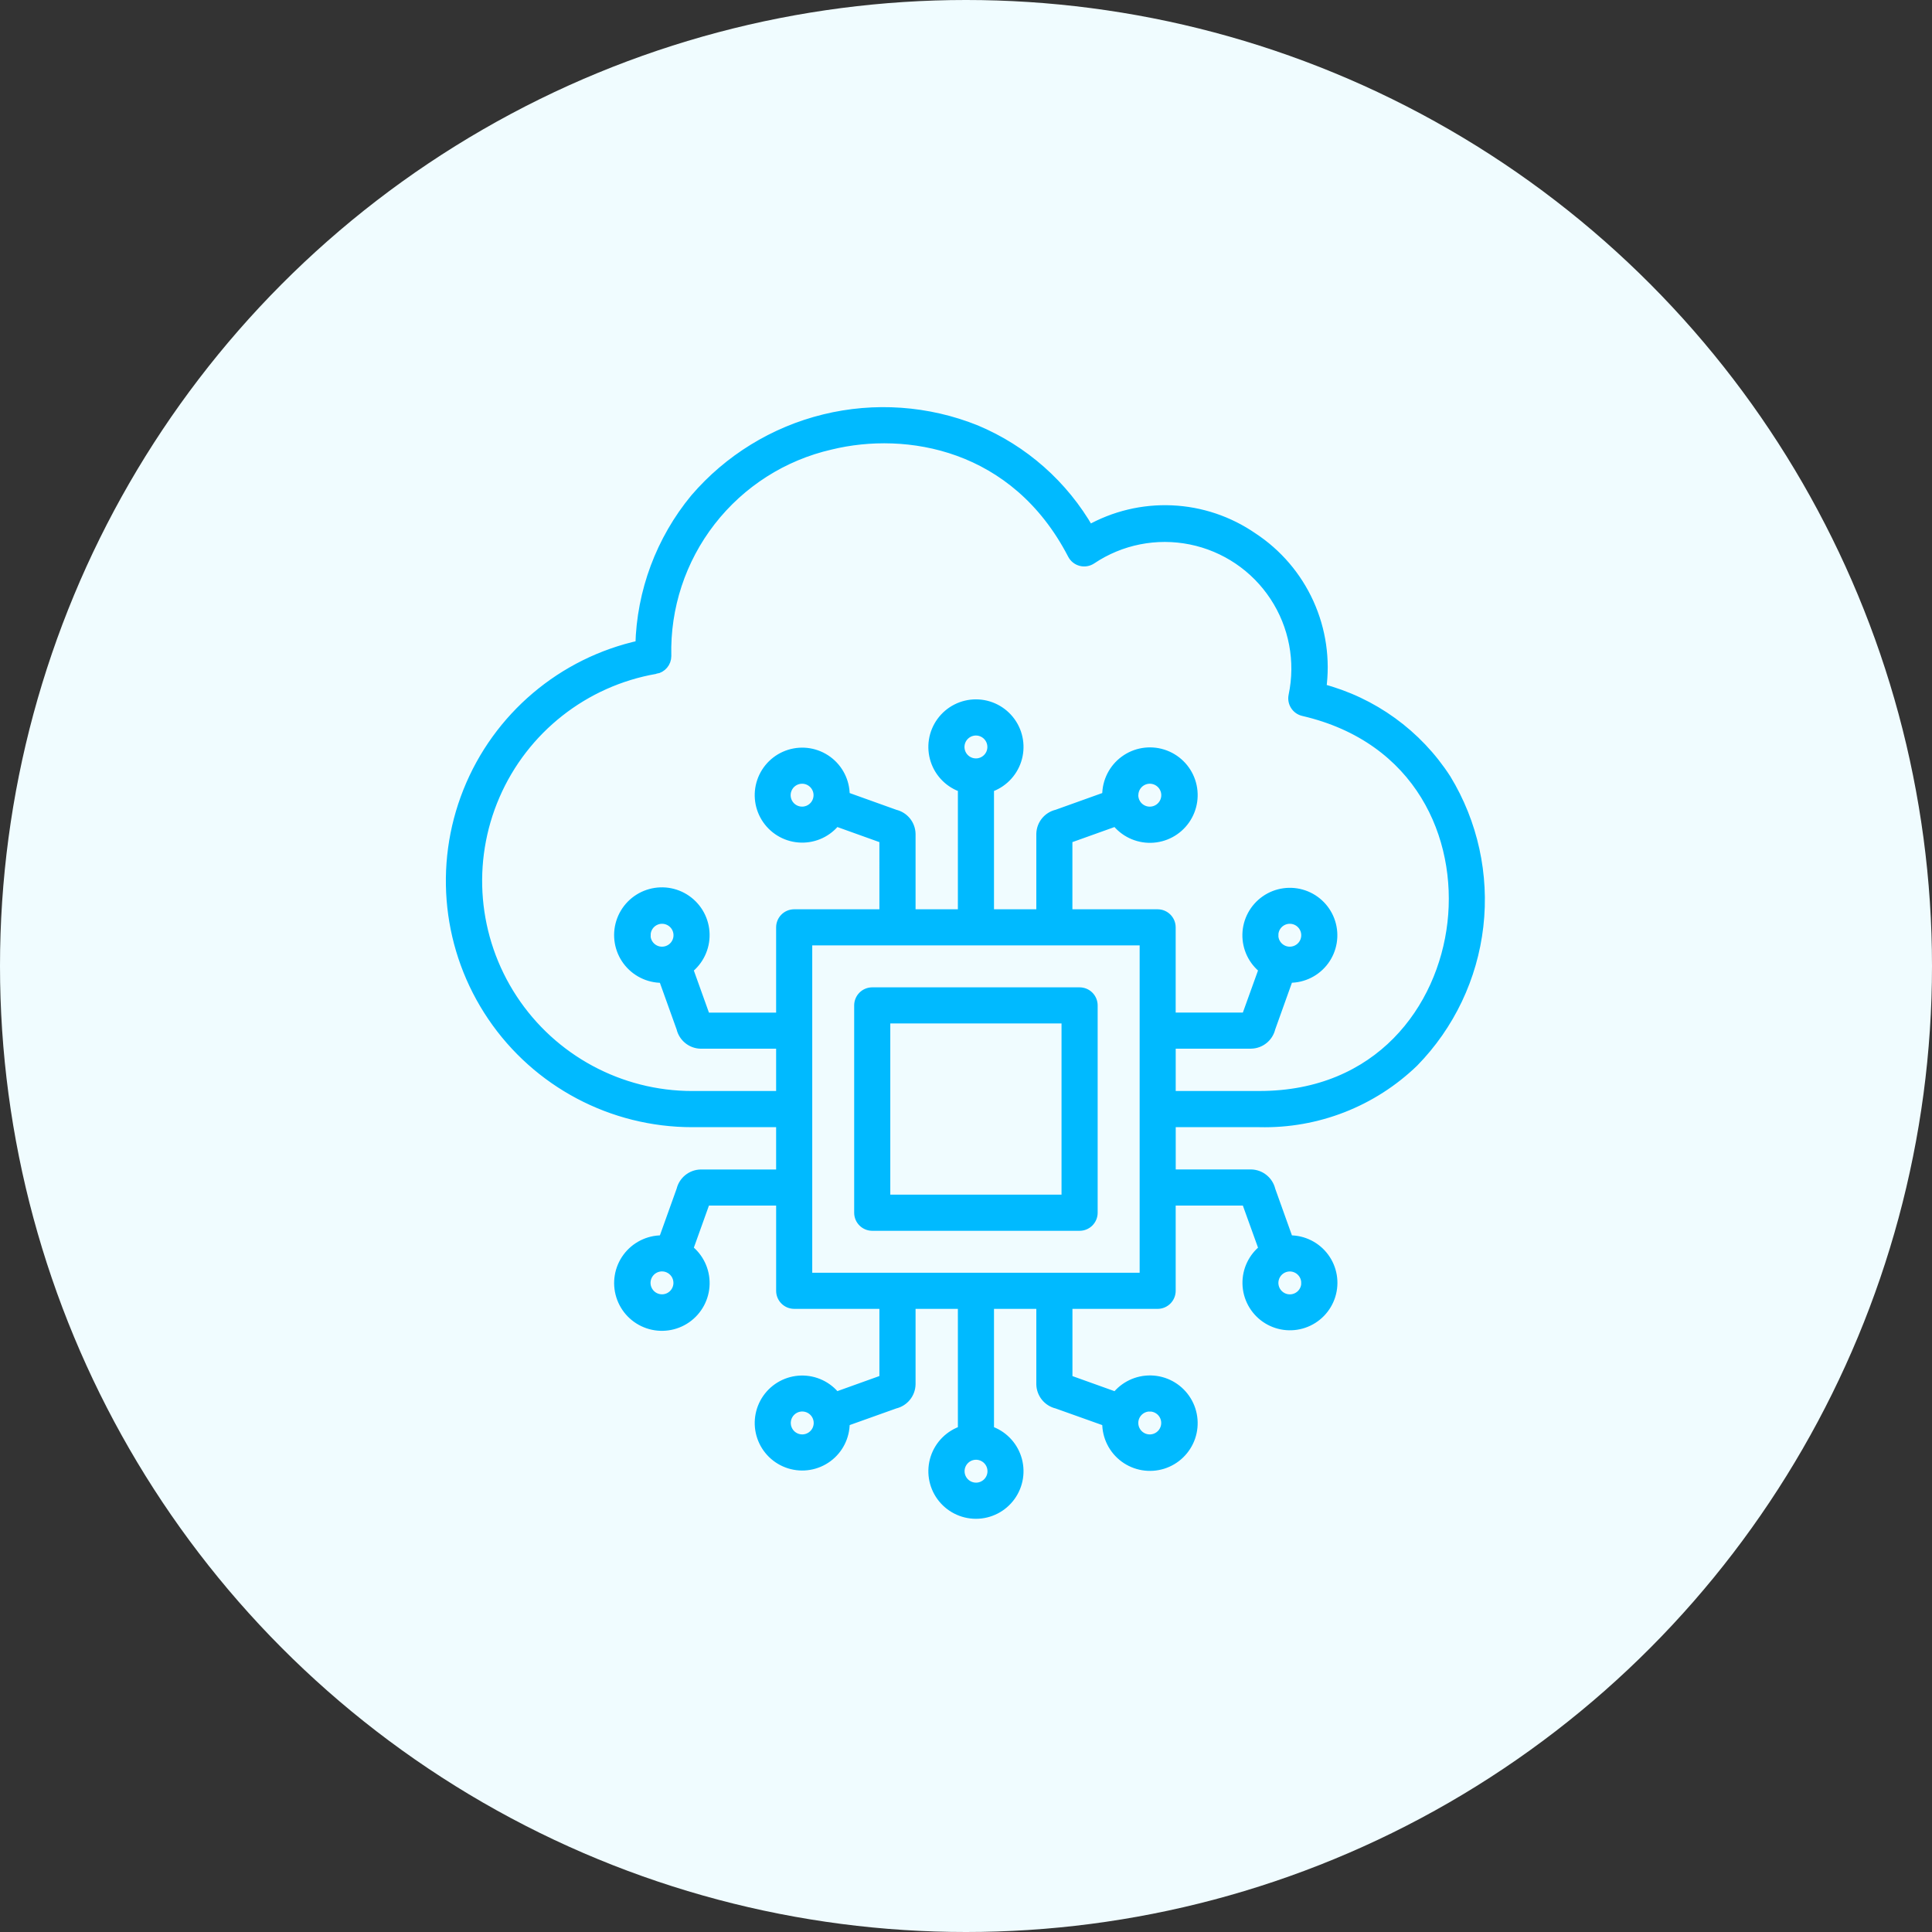
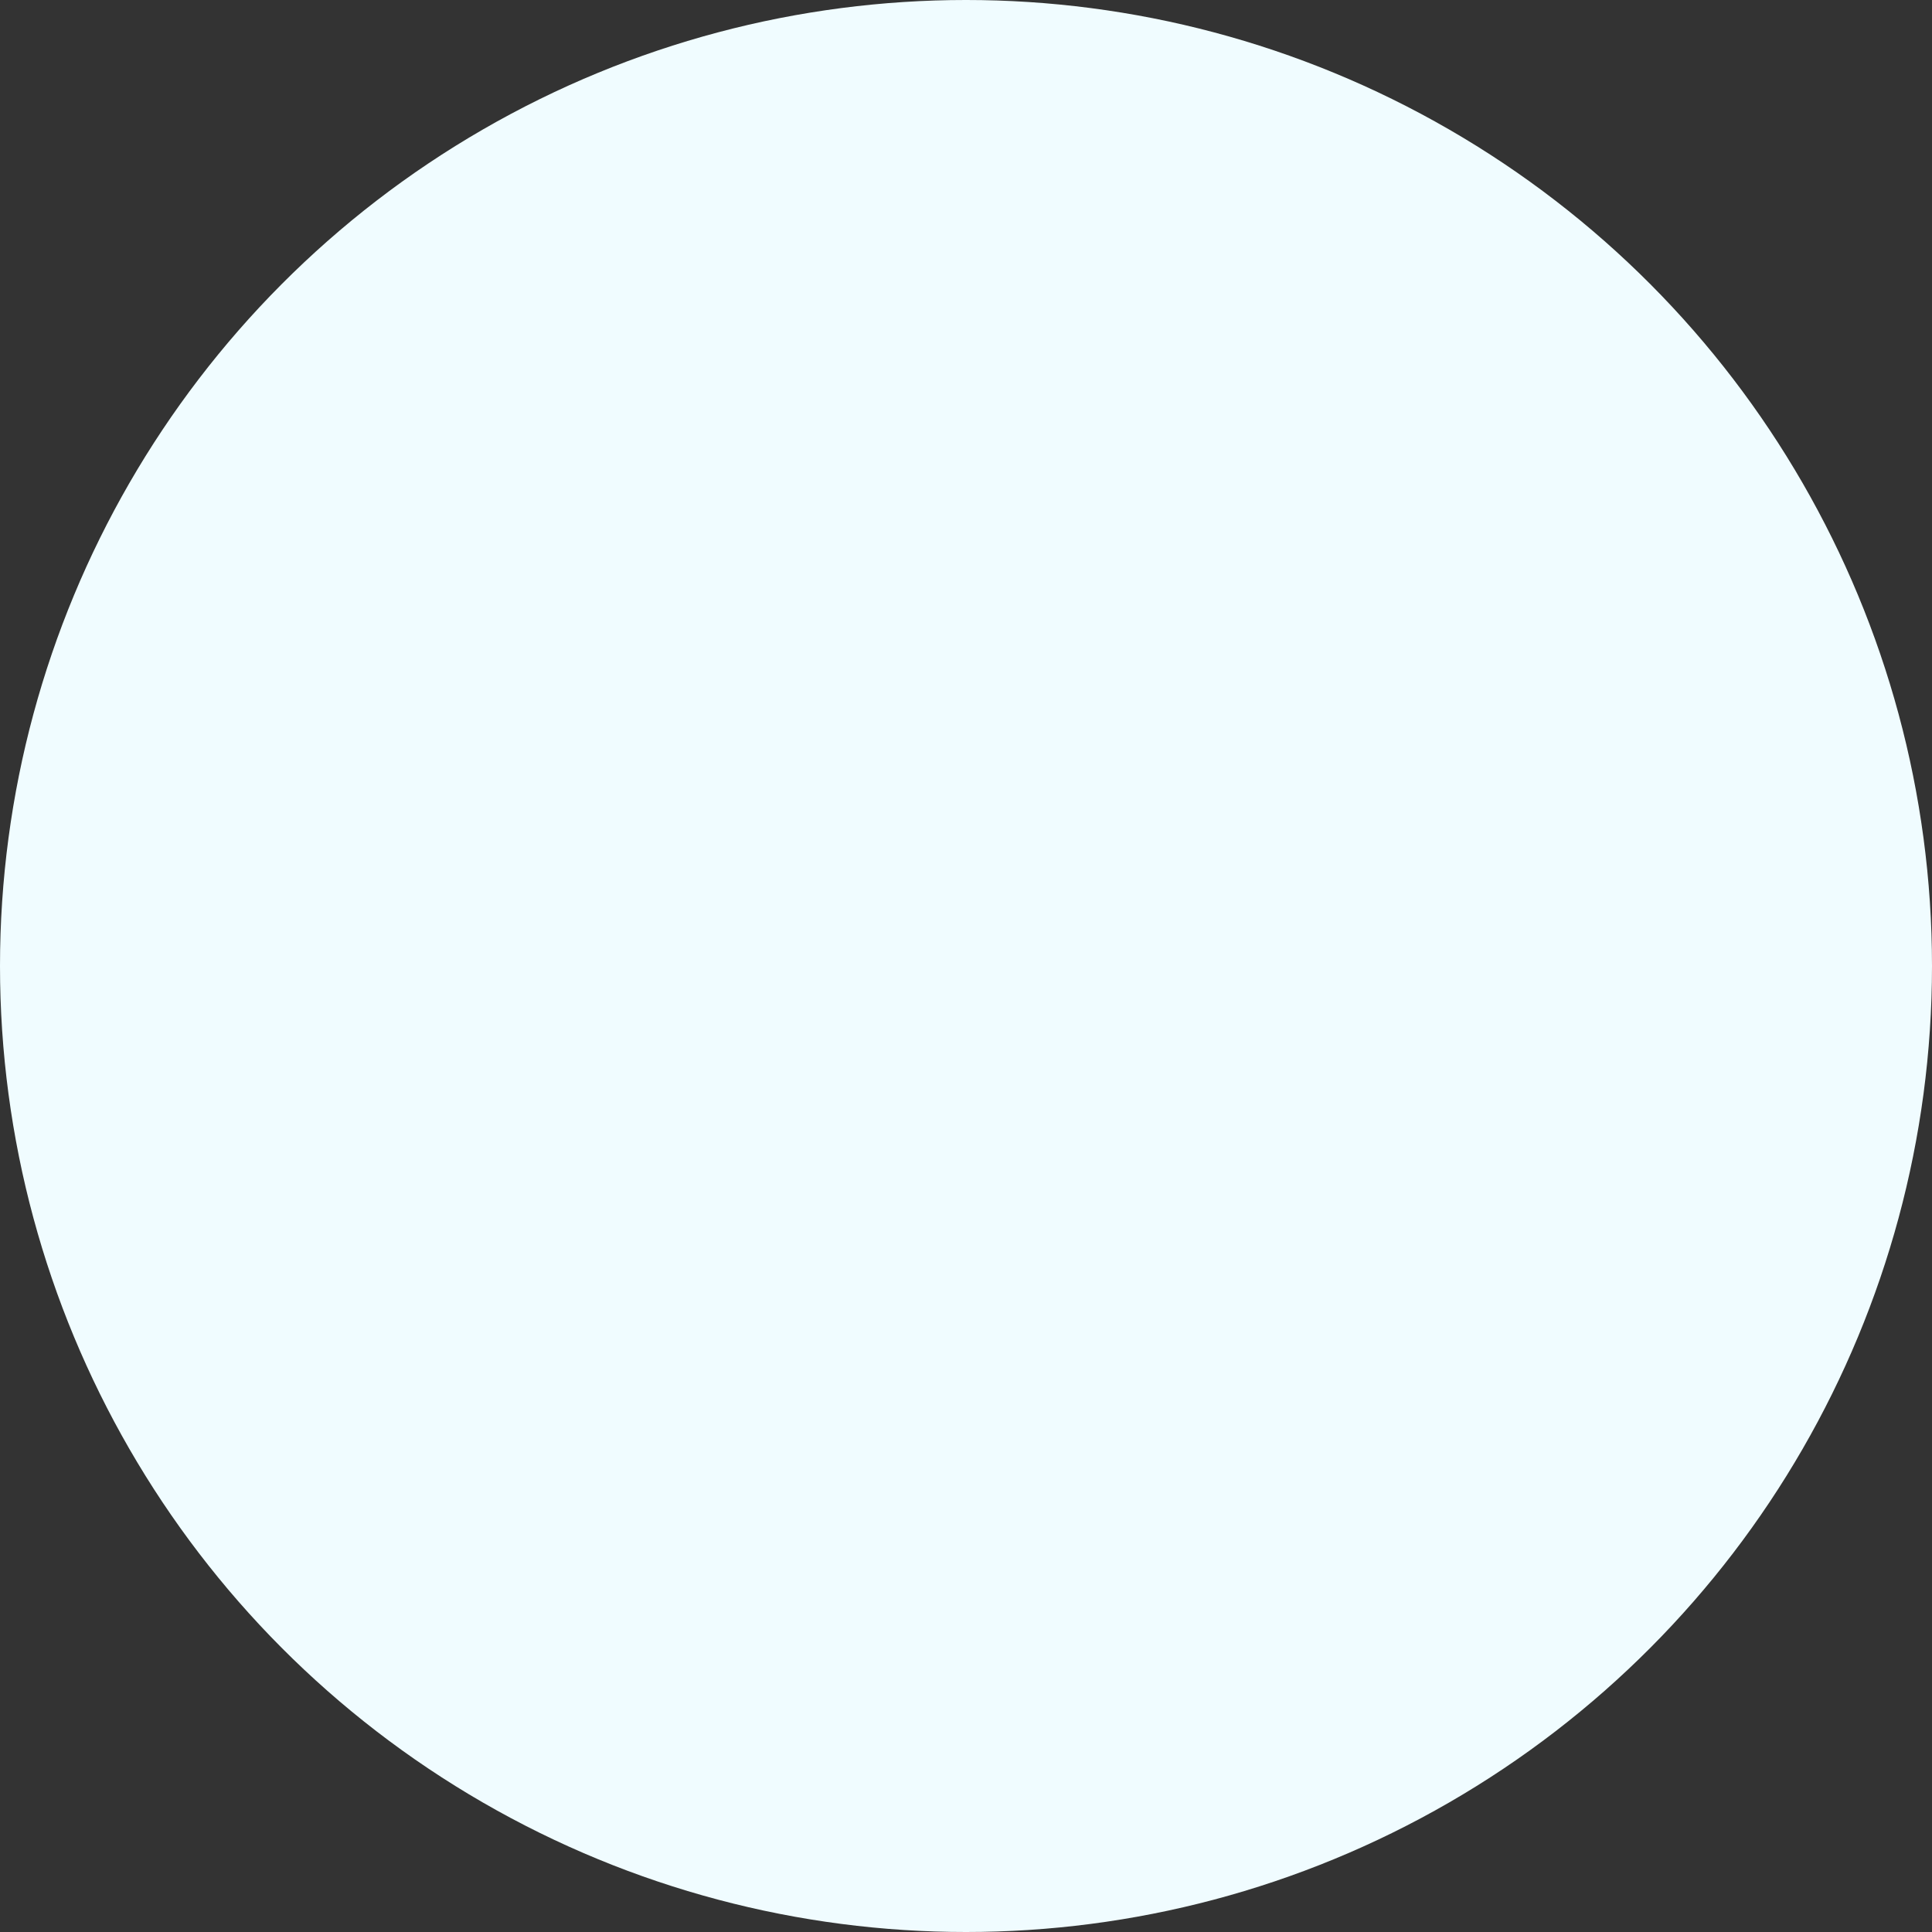
<svg xmlns="http://www.w3.org/2000/svg" width="150" height="150" viewBox="0 0 150 150" fill="none">
  <rect x="0" y="0" width="150" height="150" fill="#333333" stroke="none" />
  <circle cx="75" cy="75" r="75" fill="#F0FCFF" />
-   <path fill-rule="evenodd" clip-rule="evenodd" d="M68.722 79.059H82.817V93.153H68.722V79.059ZM67.721 95.159H83.82C84.086 95.159 84.341 95.054 84.528 94.866C84.716 94.678 84.822 94.422 84.822 94.157V78.059C84.822 77.793 84.716 77.538 84.528 77.35C84.341 77.162 84.086 77.057 83.82 77.057H67.721C67.167 77.057 66.718 77.505 66.718 78.059V94.157C66.718 94.71 67.167 95.158 67.721 95.159ZM50.113 72.612C50.112 72.09 50.426 71.619 50.909 71.419C51.391 71.22 51.946 71.331 52.315 71.701C52.684 72.07 52.793 72.626 52.592 73.108C52.391 73.589 51.919 73.902 51.397 73.9C50.686 73.9 50.109 73.323 50.108 72.612L50.113 72.612ZM63.564 61.739C63.563 62.26 63.249 62.73 62.767 62.929C62.285 63.128 61.731 63.018 61.362 62.649C60.993 62.28 60.884 61.726 61.083 61.244C61.282 60.763 61.753 60.448 62.274 60.448C62.986 60.449 63.564 61.026 63.564 61.739ZM87.982 61.739H87.981C87.981 61.217 88.295 60.746 88.778 60.545C89.26 60.346 89.814 60.456 90.183 60.825C90.553 61.194 90.664 61.749 90.464 62.231C90.264 62.713 89.794 63.028 89.272 63.028C88.929 63.029 88.6 62.893 88.356 62.652C88.114 62.41 87.977 62.081 87.977 61.739H87.982ZM98.85 72.612C98.85 72.09 99.163 71.62 99.645 71.42C100.127 71.22 100.682 71.33 101.051 71.699C101.42 72.068 101.53 72.623 101.331 73.105C101.131 73.587 100.66 73.9 100.138 73.9C99.427 73.9 98.85 73.323 98.849 72.612L98.85 72.612ZM50.89 51.924C45.342 52.887 40.652 56.578 38.413 61.744C36.173 66.91 36.685 72.857 39.775 77.564C42.864 82.271 48.116 85.106 53.747 85.106H60.658V81.021H54.407C53.691 81.007 53.077 80.508 52.916 79.81L51.514 75.903C51.475 75.903 51.439 75.908 51.4 75.908C50.346 75.912 49.353 75.413 48.726 74.565C48.1 73.717 47.916 72.621 48.23 71.614C48.545 70.608 49.32 69.811 50.318 69.471C51.316 69.13 52.417 69.285 53.281 69.889C54.145 70.493 54.67 71.473 54.693 72.527C54.717 73.581 54.237 74.583 53.4 75.225L54.761 79.02H60.658V71.999C60.659 71.446 61.105 70.999 61.658 70.997H68.676L68.675 65.1L64.888 63.741C64.249 64.571 63.253 65.046 62.206 65.021C61.159 64.996 60.187 64.474 59.587 63.615C58.988 62.756 58.834 61.663 59.173 60.672C59.512 59.681 60.302 58.911 61.301 58.597C62.301 58.284 63.389 58.466 64.233 59.087C65.076 59.708 65.574 60.694 65.571 61.741V61.855L69.481 63.257H69.481C70.175 63.421 70.67 64.033 70.684 64.745V70.997H74.769L74.77 61.131C73.763 60.81 72.972 60.025 72.642 59.022C72.312 58.017 72.484 56.917 73.103 56.061C73.723 55.205 74.715 54.698 75.772 54.698C76.828 54.698 77.82 55.205 78.44 56.061C79.059 56.917 79.231 58.017 78.901 59.022C78.571 60.025 77.78 60.81 76.774 61.131V70.997H80.859V64.745C80.874 64.029 81.373 63.416 82.07 63.255L85.981 61.853C85.981 61.815 85.976 61.777 85.976 61.739C85.974 60.685 86.474 59.693 87.323 59.069C88.172 58.445 89.267 58.263 90.272 58.579C91.278 58.895 92.072 59.671 92.411 60.668C92.75 61.666 92.593 62.766 91.988 63.629C91.384 64.492 90.404 65.014 89.351 65.037C88.297 65.059 87.296 64.578 86.656 63.741L82.861 65.1V70.997H89.877C90.43 70.997 90.879 71.445 90.879 71.999V79.017H96.776L98.143 75.222C97.312 74.584 96.836 73.589 96.859 72.542C96.883 71.494 97.405 70.522 98.263 69.922C99.121 69.322 100.215 69.168 101.206 69.505C102.197 69.843 102.968 70.633 103.281 71.632C103.594 72.632 103.413 73.721 102.792 74.564C102.171 75.408 101.186 75.904 100.138 75.903C100.1 75.903 100.063 75.903 100.024 75.897L98.624 79.808V79.807C98.463 80.505 97.848 81.004 97.132 81.018H90.882V85.103L97.791 85.104C107.08 85.104 112.011 78.352 112.778 71.662C113.545 64.972 110.261 57.3 101.201 55.196C100.667 55.076 100.329 54.55 100.441 54.015C101.003 51.346 100.476 48.562 98.976 46.284C97.477 44.004 95.129 42.419 92.455 41.879C89.781 41.339 87.002 41.889 84.736 43.408C84.499 43.567 84.205 43.618 83.929 43.548C83.652 43.477 83.419 43.291 83.288 43.037C78.836 34.446 70.377 33.075 64.487 34.511C60.79 35.354 57.498 37.451 55.172 40.445C52.844 43.44 51.625 47.147 51.721 50.938C51.721 51.425 51.37 51.841 50.89 51.925L50.89 51.924ZM75.77 59.283C75.249 59.283 74.778 58.969 74.579 58.487C74.38 58.005 74.49 57.451 74.859 57.082C75.227 56.714 75.782 56.603 76.263 56.803C76.745 57.003 77.06 57.472 77.06 57.994C77.059 58.706 76.482 59.282 75.77 59.283ZM88.882 99.215V73H62.662V99.215H88.882ZM101.433 99.604L101.432 99.604C101.433 100.126 101.12 100.595 100.638 100.796C100.157 100.996 99.603 100.887 99.234 100.519C98.864 100.152 98.752 99.597 98.951 99.115C99.149 98.633 99.617 98.318 100.138 98.316C100.85 98.317 101.427 98.893 101.428 99.604L101.433 99.604ZM89.271 109.187L89.271 109.188C89.793 109.19 90.262 109.506 90.46 109.988C90.659 110.47 90.547 111.025 90.177 111.393C89.808 111.761 89.253 111.871 88.771 111.67C88.289 111.469 87.976 110.998 87.977 110.477C87.978 109.765 88.555 109.189 89.267 109.188L89.271 109.187ZM75.779 115.513C75.257 115.513 74.787 115.198 74.587 114.717C74.388 114.235 74.498 113.681 74.867 113.312C75.235 112.943 75.79 112.832 76.271 113.032C76.753 113.231 77.068 113.701 77.068 114.222C77.068 114.935 76.491 115.512 75.779 115.513ZM62.286 111.768C61.765 111.768 61.294 111.455 61.094 110.973C60.894 110.491 61.004 109.935 61.373 109.566C61.742 109.197 62.296 109.086 62.779 109.286C63.261 109.485 63.576 109.955 63.576 110.477C63.575 111.189 62.999 111.766 62.286 111.768ZM51.397 100.891C50.875 100.891 50.405 100.577 50.205 100.095C50.005 99.613 50.116 99.059 50.485 98.689C50.853 98.321 51.408 98.21 51.89 98.41C52.372 98.61 52.685 99.08 52.685 99.602C52.685 100.314 52.108 100.891 51.397 100.891ZM53.747 87.114H60.658V91.199H54.408C53.693 91.214 53.08 91.71 52.917 92.406L51.515 96.317C51.476 96.317 51.44 96.311 51.401 96.311V96.311C50.347 96.307 49.353 96.806 48.727 97.654C48.101 98.503 47.917 99.599 48.232 100.605C48.546 101.612 49.321 102.407 50.319 102.748C51.317 103.089 52.417 102.934 53.282 102.33C54.146 101.726 54.671 100.746 54.695 99.692C54.718 98.638 54.238 97.636 53.401 96.994L54.761 93.199H60.659V100.218H60.659C60.66 100.769 61.106 101.217 61.658 101.219H68.676V107.117L64.888 108.477C64.249 107.648 63.253 107.172 62.205 107.197C61.158 107.222 60.185 107.745 59.586 108.604C58.988 109.464 58.834 110.557 59.174 111.549C59.513 112.54 60.304 113.309 61.305 113.622C62.304 113.934 63.393 113.751 64.236 113.129C65.079 112.507 65.575 111.52 65.571 110.472V110.36L69.472 108.967C70.171 108.806 70.672 108.189 70.684 107.471V101.219H74.769L74.77 111.086C73.764 111.408 72.972 112.192 72.642 113.196C72.313 114.2 72.484 115.3 73.103 116.156C73.723 117.012 74.715 117.519 75.772 117.519C76.828 117.519 77.82 117.012 78.44 116.156C79.059 115.3 79.231 114.2 78.901 113.196C78.571 112.192 77.781 111.408 76.774 111.086V101.219H80.859V107.471C80.872 108.188 81.37 108.805 82.068 108.967L85.981 110.363C85.981 110.402 85.976 110.439 85.976 110.476V110.477C85.97 111.531 86.468 112.524 87.315 113.151C88.163 113.778 89.258 113.963 90.265 113.65C91.271 113.336 92.067 112.561 92.409 111.565C92.75 110.567 92.596 109.467 91.992 108.602C91.389 107.738 90.411 107.213 89.357 107.189C88.303 107.165 87.301 107.645 86.659 108.481L82.864 107.121V101.22H89.877C90.43 101.22 90.879 100.771 90.88 100.218V93.199H96.776L98.144 96.995C97.314 97.635 96.839 98.631 96.865 99.678C96.891 100.725 97.414 101.697 98.273 102.295C99.133 102.893 100.226 103.046 101.216 102.706C102.207 102.367 102.976 101.575 103.288 100.576C103.6 99.576 103.417 98.487 102.794 97.645C102.172 96.803 101.186 96.307 100.139 96.311C100.1 96.311 100.064 96.311 100.025 96.317L98.625 92.406C98.463 91.709 97.849 91.21 97.133 91.195H90.883V87.114H97.792C102.241 87.221 106.548 85.541 109.749 82.449C112.546 79.588 114.313 75.877 114.768 71.902C115.224 67.926 114.343 63.911 112.265 60.492C110.025 57.023 106.564 54.52 102.568 53.479C102.884 51.219 102.551 48.916 101.609 46.838C100.668 44.76 99.155 42.992 97.247 41.74C95.397 40.464 93.226 39.735 90.981 39.635C88.736 39.535 86.508 40.068 84.552 41.175C82.558 37.679 79.462 34.941 75.748 33.391C72.018 31.897 67.913 31.607 64.009 32.562C60.106 33.518 56.599 35.67 53.98 38.719C51.326 41.932 49.829 45.945 49.73 50.112C43.664 51.44 38.651 55.691 36.35 61.459C34.048 67.228 34.758 73.762 38.243 78.901C41.729 84.041 47.537 87.117 53.747 87.114L53.747 87.114Z" fill="#00BAFF" />
-   <path d="M75.779 115.511L75.779 115.513M75.779 115.513C75.257 115.513 74.787 115.198 74.587 114.717C74.388 114.235 74.498 113.681 74.867 113.312C75.235 112.943 75.79 112.832 76.271 113.032C76.753 113.231 77.068 113.701 77.068 114.222C77.068 114.935 76.491 115.512 75.779 115.513ZM62.288 111.767L62.286 111.768M62.286 111.768C61.765 111.768 61.294 111.455 61.094 110.973C60.894 110.491 61.004 109.935 61.373 109.566C61.742 109.197 62.296 109.086 62.779 109.286C63.261 109.485 63.576 109.955 63.576 110.477C63.575 111.189 62.999 111.766 62.286 111.768ZM68.722 79.059H82.817V93.153H68.722V79.059ZM67.721 95.159H83.82C84.086 95.159 84.341 95.054 84.528 94.866C84.716 94.678 84.822 94.422 84.822 94.157V78.059C84.822 77.793 84.716 77.538 84.528 77.35C84.341 77.162 84.086 77.057 83.82 77.057H67.721C67.167 77.057 66.718 77.505 66.718 78.059V94.157C66.718 94.71 67.167 95.158 67.721 95.159ZM50.113 72.612C50.112 72.09 50.426 71.619 50.909 71.419C51.391 71.22 51.946 71.331 52.315 71.701C52.684 72.07 52.793 72.626 52.592 73.108C52.391 73.589 51.919 73.902 51.397 73.9C50.686 73.9 50.109 73.323 50.108 72.612L50.113 72.612ZM63.564 61.739C63.563 62.26 63.249 62.73 62.767 62.929C62.285 63.128 61.731 63.018 61.362 62.649C60.993 62.28 60.884 61.726 61.083 61.244C61.282 60.763 61.753 60.448 62.274 60.448C62.986 60.449 63.564 61.026 63.564 61.739ZM87.982 61.739H87.981C87.981 61.217 88.295 60.746 88.778 60.545C89.26 60.346 89.814 60.456 90.183 60.825C90.553 61.194 90.664 61.749 90.464 62.231C90.264 62.713 89.794 63.028 89.272 63.028C88.929 63.029 88.6 62.893 88.356 62.652C88.114 62.41 87.977 62.081 87.977 61.739H87.982ZM98.85 72.612C98.85 72.09 99.163 71.62 99.645 71.42C100.127 71.22 100.682 71.33 101.051 71.699C101.42 72.068 101.53 72.623 101.331 73.105C101.131 73.587 100.66 73.9 100.138 73.9C99.427 73.9 98.85 73.323 98.849 72.612L98.85 72.612ZM50.89 51.924C45.342 52.887 40.652 56.578 38.413 61.744C36.173 66.91 36.685 72.857 39.775 77.564C42.864 82.271 48.116 85.106 53.747 85.106H60.658V81.021H54.407C53.691 81.007 53.077 80.508 52.916 79.81L51.514 75.903C51.475 75.903 51.439 75.908 51.4 75.908C50.346 75.912 49.353 75.413 48.726 74.565C48.1 73.717 47.916 72.621 48.23 71.614C48.545 70.608 49.32 69.811 50.318 69.471C51.316 69.13 52.417 69.285 53.281 69.889C54.145 70.493 54.67 71.473 54.693 72.527C54.717 73.581 54.237 74.583 53.4 75.225L54.761 79.02H60.658V71.999C60.659 71.446 61.105 70.999 61.658 70.997H68.676L68.675 65.1L64.888 63.741C64.249 64.571 63.253 65.046 62.206 65.021C61.159 64.996 60.187 64.474 59.587 63.615C58.988 62.756 58.834 61.663 59.173 60.672C59.512 59.681 60.302 58.911 61.301 58.597C62.301 58.284 63.389 58.466 64.233 59.087C65.076 59.708 65.574 60.694 65.571 61.741V61.855L69.481 63.257H69.481C70.175 63.421 70.67 64.033 70.684 64.745V70.997H74.769L74.77 61.131C73.763 60.81 72.972 60.025 72.642 59.022C72.312 58.017 72.484 56.917 73.103 56.061C73.723 55.205 74.715 54.698 75.772 54.698C76.828 54.698 77.82 55.205 78.44 56.061C79.059 56.917 79.231 58.017 78.901 59.022C78.571 60.025 77.78 60.81 76.774 61.131V70.997H80.859V64.745C80.874 64.029 81.373 63.416 82.07 63.255L85.981 61.853C85.981 61.815 85.976 61.777 85.976 61.739C85.974 60.685 86.474 59.693 87.323 59.069C88.172 58.445 89.267 58.263 90.272 58.579C91.278 58.895 92.072 59.671 92.411 60.668C92.75 61.666 92.593 62.766 91.988 63.629C91.384 64.492 90.404 65.014 89.351 65.037C88.297 65.059 87.296 64.578 86.656 63.741L82.861 65.1V70.997H89.877C90.43 70.997 90.879 71.445 90.879 71.999V79.017H96.776L98.143 75.222C97.312 74.584 96.836 73.589 96.859 72.542C96.883 71.494 97.405 70.522 98.263 69.922C99.121 69.322 100.215 69.168 101.206 69.505C102.197 69.843 102.968 70.633 103.281 71.632C103.594 72.632 103.413 73.721 102.792 74.564C102.171 75.408 101.186 75.904 100.138 75.903C100.1 75.903 100.063 75.903 100.024 75.897L98.624 79.808V79.807C98.463 80.505 97.848 81.004 97.132 81.018H90.882V85.103L97.791 85.104C107.08 85.104 112.011 78.352 112.778 71.662C113.545 64.972 110.261 57.3 101.201 55.196C100.667 55.076 100.329 54.55 100.441 54.015C101.003 51.346 100.476 48.562 98.976 46.284C97.477 44.004 95.129 42.419 92.455 41.879C89.781 41.339 87.002 41.889 84.736 43.408C84.499 43.567 84.205 43.618 83.929 43.548C83.652 43.477 83.419 43.291 83.288 43.037C78.836 34.446 70.377 33.075 64.487 34.511C60.79 35.354 57.498 37.451 55.172 40.445C52.844 43.44 51.625 47.147 51.721 50.938C51.721 51.425 51.37 51.841 50.89 51.925L50.89 51.924ZM75.77 59.283C75.249 59.283 74.778 58.969 74.579 58.487C74.38 58.005 74.49 57.451 74.859 57.082C75.227 56.714 75.782 56.603 76.263 56.803C76.745 57.003 77.06 57.472 77.06 57.994C77.059 58.706 76.482 59.282 75.77 59.283ZM88.882 99.215V73H62.662V99.215H88.882ZM101.433 99.604L101.432 99.604C101.433 100.126 101.12 100.595 100.638 100.796C100.157 100.996 99.603 100.887 99.234 100.519C98.864 100.152 98.752 99.597 98.951 99.115C99.149 98.633 99.617 98.318 100.138 98.316C100.85 98.317 101.427 98.893 101.428 99.604L101.433 99.604ZM89.271 109.187L89.271 109.188C89.793 109.19 90.262 109.506 90.46 109.988C90.659 110.47 90.547 111.025 90.177 111.393C89.808 111.761 89.253 111.871 88.771 111.67C88.289 111.469 87.976 110.998 87.977 110.477C87.978 109.765 88.555 109.189 89.267 109.188L89.271 109.187ZM51.397 100.891C50.875 100.891 50.405 100.577 50.205 100.095C50.005 99.613 50.116 99.059 50.485 98.689C50.853 98.321 51.408 98.21 51.89 98.41C52.372 98.61 52.685 99.08 52.685 99.602C52.685 100.314 52.108 100.891 51.397 100.891ZM53.747 87.114H60.658V91.199H54.408C53.693 91.214 53.08 91.71 52.917 92.406L51.515 96.317C51.476 96.317 51.44 96.311 51.401 96.311V96.311C50.347 96.307 49.353 96.806 48.727 97.654C48.101 98.503 47.917 99.599 48.232 100.605C48.546 101.612 49.321 102.407 50.319 102.748C51.317 103.089 52.417 102.934 53.282 102.33C54.146 101.726 54.671 100.746 54.695 99.692C54.718 98.638 54.238 97.636 53.401 96.994L54.761 93.199H60.659V100.218H60.659C60.66 100.769 61.106 101.217 61.658 101.219H68.676V107.117L64.888 108.477C64.249 107.648 63.253 107.172 62.205 107.197C61.158 107.222 60.185 107.745 59.586 108.604C58.988 109.464 58.834 110.557 59.174 111.549C59.513 112.54 60.304 113.309 61.305 113.622C62.304 113.934 63.393 113.751 64.236 113.129C65.079 112.507 65.575 111.52 65.571 110.472V110.36L69.472 108.967C70.171 108.806 70.672 108.189 70.684 107.471V101.219H74.769L74.77 111.086C73.764 111.408 72.972 112.192 72.642 113.196C72.313 114.2 72.484 115.3 73.103 116.156C73.723 117.012 74.715 117.519 75.772 117.519C76.828 117.519 77.82 117.012 78.44 116.156C79.059 115.3 79.231 114.2 78.901 113.196C78.571 112.192 77.781 111.408 76.774 111.086V101.219H80.859V107.471C80.872 108.188 81.37 108.805 82.068 108.967L85.981 110.363C85.981 110.402 85.976 110.439 85.976 110.476V110.477C85.97 111.531 86.468 112.524 87.315 113.151C88.163 113.778 89.258 113.963 90.265 113.65C91.271 113.336 92.067 112.561 92.409 111.565C92.75 110.567 92.596 109.467 91.992 108.602C91.389 107.738 90.411 107.213 89.357 107.189C88.303 107.165 87.301 107.645 86.659 108.481L82.864 107.121V101.22H89.877C90.43 101.22 90.879 100.771 90.88 100.218V93.199H96.776L98.144 96.995C97.314 97.635 96.839 98.631 96.865 99.678C96.891 100.725 97.414 101.697 98.273 102.295C99.133 102.893 100.226 103.046 101.216 102.706C102.207 102.367 102.976 101.575 103.288 100.576C103.6 99.576 103.417 98.487 102.794 97.645C102.172 96.803 101.186 96.307 100.139 96.311C100.1 96.311 100.064 96.311 100.025 96.317L98.625 92.406C98.463 91.709 97.849 91.21 97.133 91.195H90.883V87.114H97.792C102.241 87.221 106.548 85.541 109.749 82.449C112.546 79.588 114.313 75.877 114.768 71.902C115.224 67.926 114.344 63.911 112.265 60.492C110.025 57.023 106.564 54.52 102.568 53.479C102.884 51.219 102.551 48.916 101.609 46.838C100.668 44.76 99.155 42.992 97.247 41.74C95.397 40.464 93.226 39.735 90.981 39.635C88.736 39.535 86.508 40.068 84.552 41.175C82.558 37.679 79.462 34.941 75.748 33.391C72.018 31.897 67.913 31.607 64.009 32.562C60.106 33.518 56.599 35.67 53.98 38.719C51.326 41.932 49.829 45.945 49.73 50.112C43.664 51.44 38.651 55.691 36.35 61.459C34.048 67.228 34.758 73.762 38.243 78.901C41.729 84.041 47.537 87.117 53.747 87.114L53.747 87.114Z" stroke="#00BAFF" stroke-width="0.8" />
</svg>